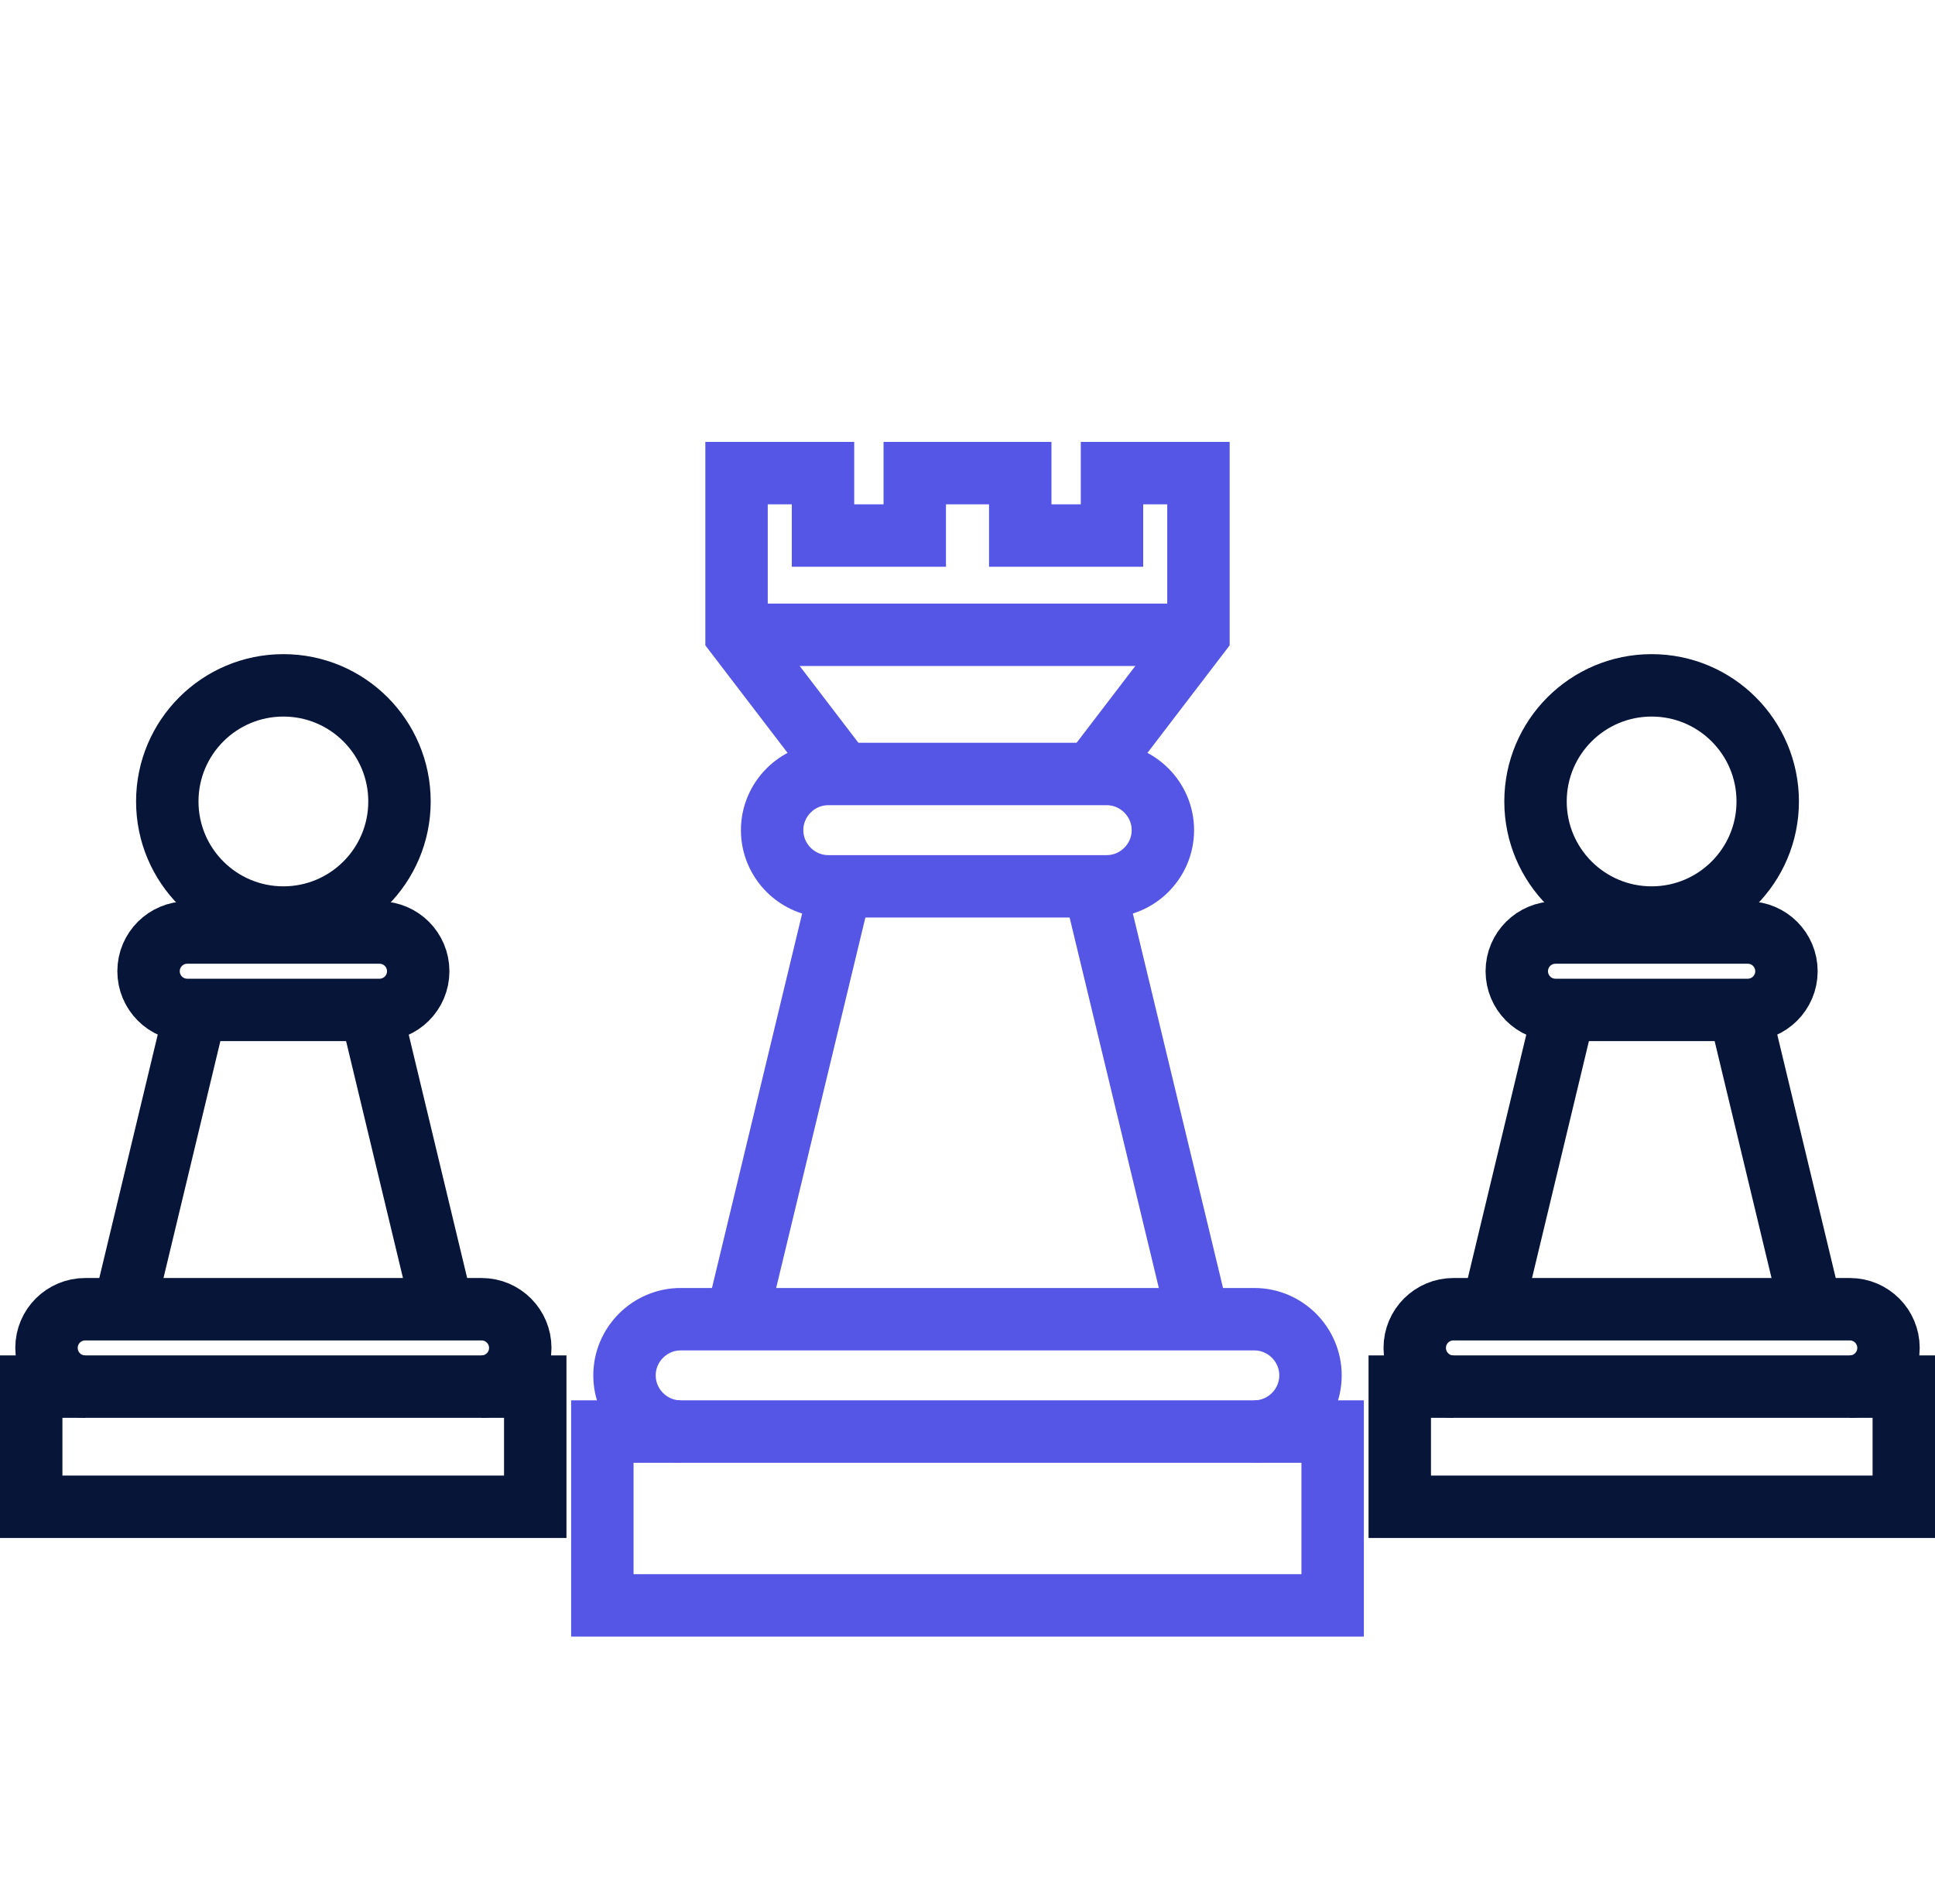
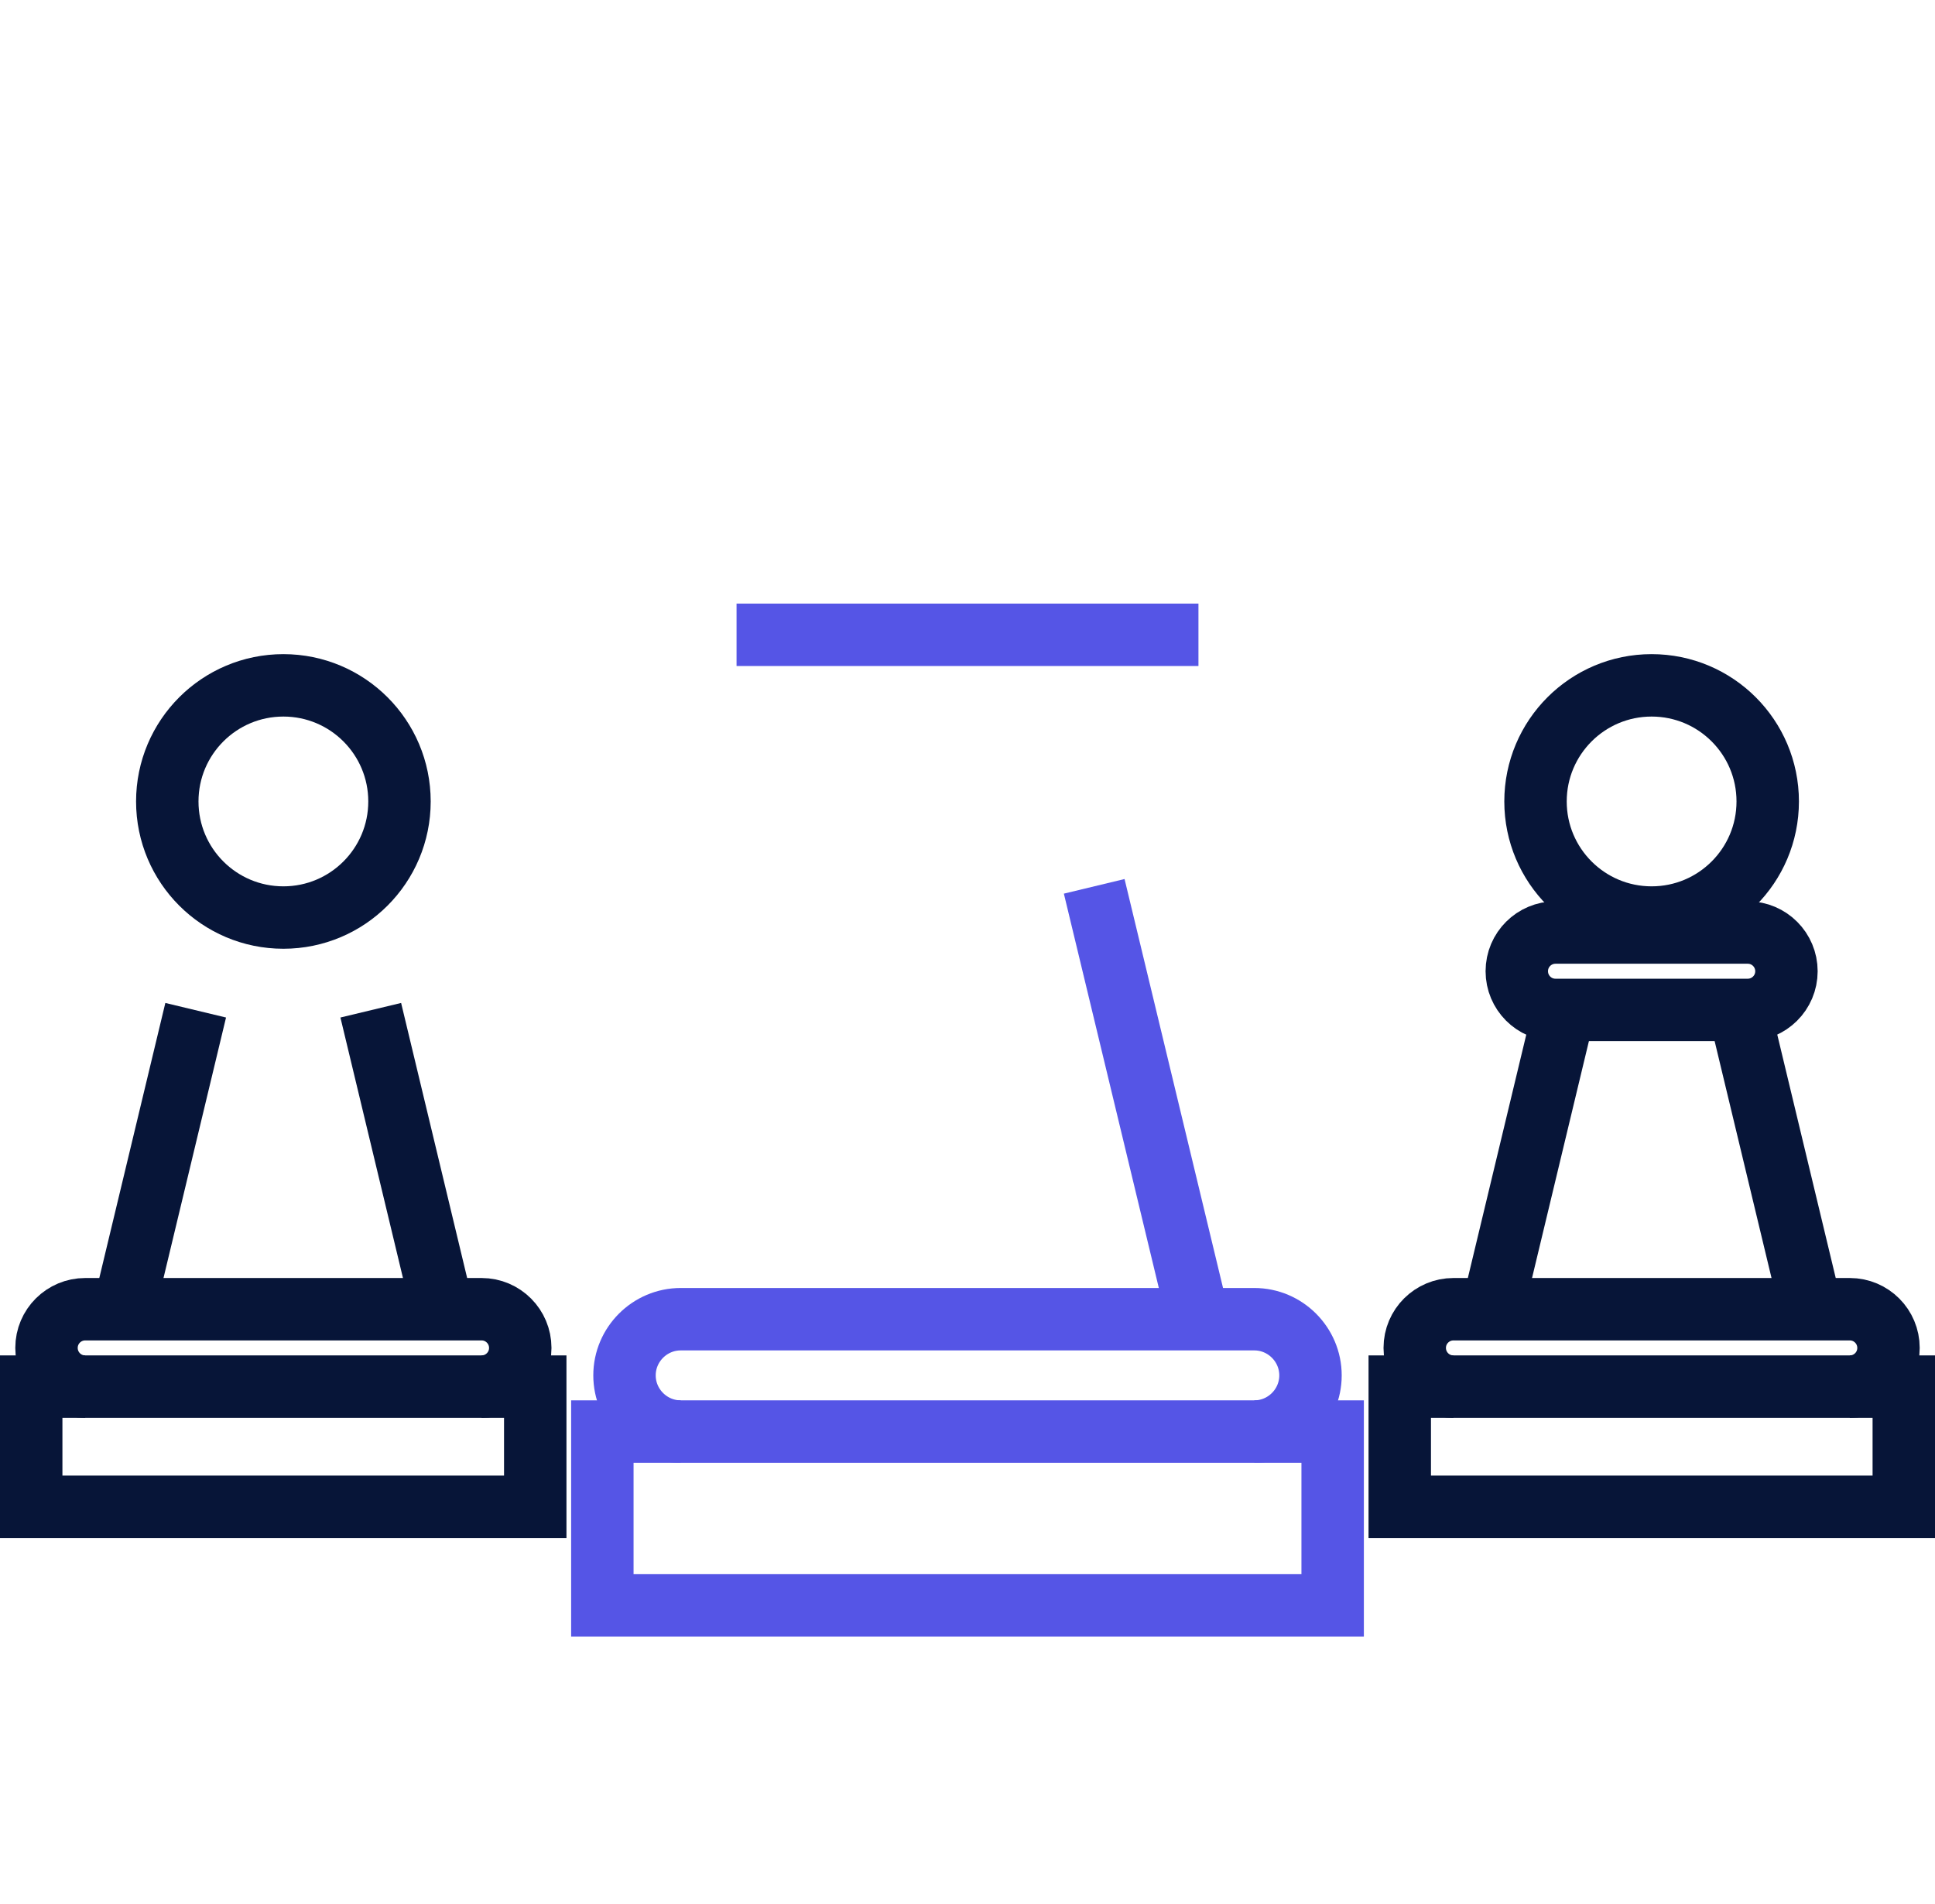
<svg xmlns="http://www.w3.org/2000/svg" width="62" height="61" viewBox="0 0 62 61" fill="none">
-   <path d="M26.94 28.4L23.6 42.27" stroke="#5555E6" stroke-width="2" stroke-miterlimit="10" />
-   <path d="M34.99 24.8L38.4 20.34V15.16H35.63V17.16H32.69V15.16H31H29.31V17.16H26.37V15.16H23.6V20.34L27.01 24.8" stroke="#5555E6" stroke-width="2" stroke-miterlimit="10" />
  <path d="M38.4 20.34H31H23.6" stroke="#5555E6" stroke-width="2" stroke-miterlimit="10" />
-   <path d="M31 24.8H35.46C36.45 24.8 37.26 25.61 37.26 26.6C37.26 27.59 36.45 28.4 35.46 28.4H31H26.54C25.55 28.4 24.74 27.59 24.74 26.6C24.74 25.61 25.55 24.8 26.54 24.8H31Z" stroke="#5555E6" stroke-width="2" stroke-miterlimit="10" />
  <path d="M31 42.27H40.19C41.18 42.27 41.99 43.08 41.99 44.07C41.99 45.06 41.18 45.87 40.19 45.87H31H21.81C20.82 45.87 20.01 45.06 20.01 44.07C20.01 43.08 20.82 42.27 21.81 42.27H31Z" stroke="#5555E6" stroke-width="2" stroke-miterlimit="10" />
  <path d="M35.06 28.4L38.4 42.27" stroke="#5555E6" stroke-width="2" stroke-miterlimit="10" />
  <path d="M40.19 45.87H42.7V51.44H31H19.3V45.87H21.81" stroke="#5555E6" stroke-width="2" stroke-miterlimit="10" />
  <path d="M50.12 32.37L47.82 41.95" stroke="#071538" stroke-width="2" stroke-miterlimit="10" />
  <path d="M52.92 29.88H56C56.69 29.88 57.24 30.44 57.24 31.12C57.24 31.81 56.68 32.36 56 32.36H52.92H49.84C49.15 32.36 48.6 31.8 48.6 31.12C48.6 30.43 49.16 29.88 49.84 29.88H52.92Z" stroke="#071538" stroke-width="2" stroke-miterlimit="10" />
  <path d="M52.92 41.95H59.27C59.96 41.95 60.51 42.51 60.51 43.19C60.51 43.88 59.95 44.43 59.27 44.43H52.92H46.57C45.88 44.43 45.33 43.87 45.33 43.19C45.33 42.5 45.89 41.95 46.57 41.95H52.92Z" stroke="#071538" stroke-width="2" stroke-miterlimit="10" />
  <path d="M55.73 32.37L58.031 41.95" stroke="#071538" stroke-width="2" stroke-miterlimit="10" />
  <path d="M59.27 44.43H61V48.28H52.92H44.85V44.43H46.57" stroke="#071538" stroke-width="2" stroke-miterlimit="10" />
  <path d="M52.92 29.4C54.975 29.4 56.64 27.735 56.64 25.68C56.64 23.625 54.975 21.96 52.92 21.96C50.866 21.96 49.2 23.625 49.2 25.68C49.2 27.735 50.866 29.4 52.92 29.4Z" stroke="#071538" stroke-width="2" stroke-miterlimit="10" />
  <path d="M6.27 32.37L3.97 41.95" stroke="#071538" stroke-width="2" stroke-miterlimit="10" />
-   <path d="M9.08 29.88H12.16C12.85 29.88 13.4 30.44 13.4 31.12C13.4 31.81 12.84 32.36 12.16 32.36H9.08H6C5.31 32.36 4.76 31.8 4.76 31.12C4.76 30.43 5.32 29.88 6 29.88H9.08Z" stroke="#071538" stroke-width="2" stroke-miterlimit="10" />
  <path d="M9.08 41.95H15.43C16.12 41.95 16.67 42.51 16.67 43.19C16.67 43.88 16.11 44.43 15.43 44.43H9.08H2.73C2.04 44.43 1.49 43.87 1.49 43.19C1.49 42.5 2.05 41.95 2.73 41.95H9.08Z" stroke="#071538" stroke-width="2" stroke-miterlimit="10" />
  <path d="M11.88 32.37L14.18 41.95" stroke="#071538" stroke-width="2" stroke-miterlimit="10" />
  <path d="M15.43 44.43H17.15V48.28H9.08H1V44.43H2.73" stroke="#071538" stroke-width="2" stroke-miterlimit="10" />
  <path d="M9.08 29.4C11.135 29.4 12.8 27.735 12.8 25.68C12.8 23.625 11.135 21.96 9.08 21.96C7.026 21.96 5.36 23.625 5.36 25.68C5.36 27.735 7.026 29.4 9.08 29.4Z" stroke="#071538" stroke-width="2" stroke-miterlimit="10" />
</svg>